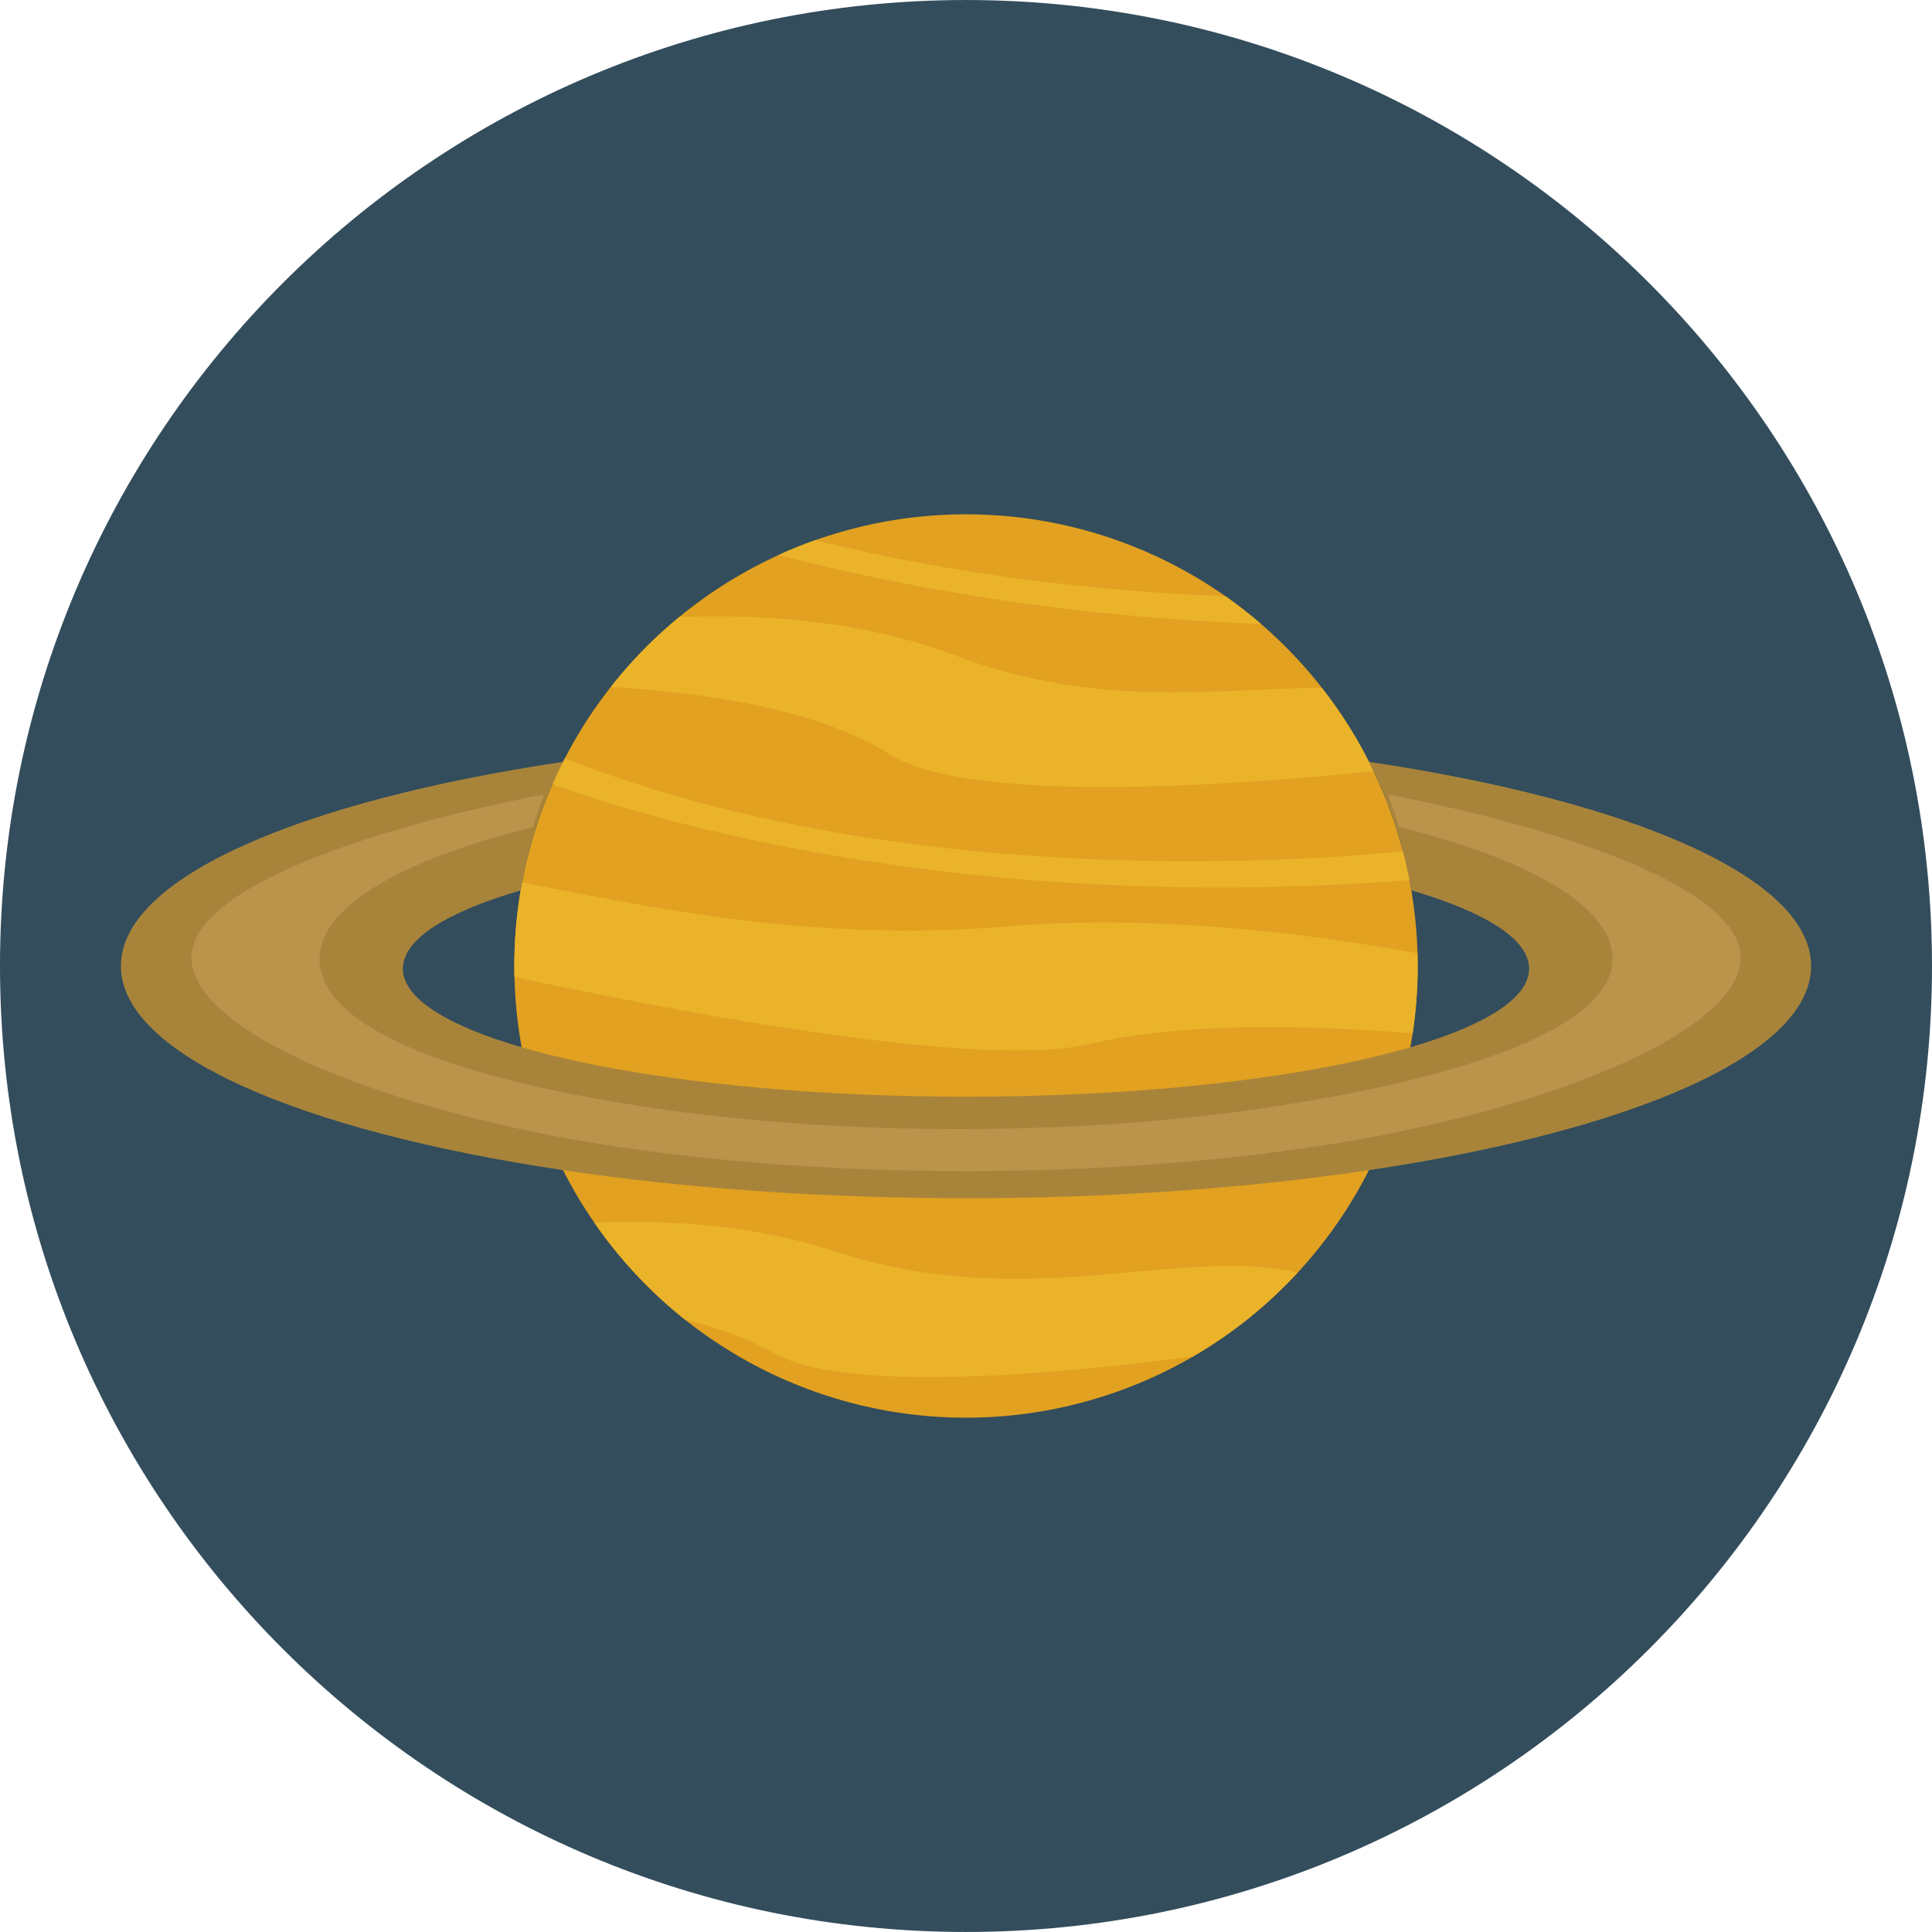
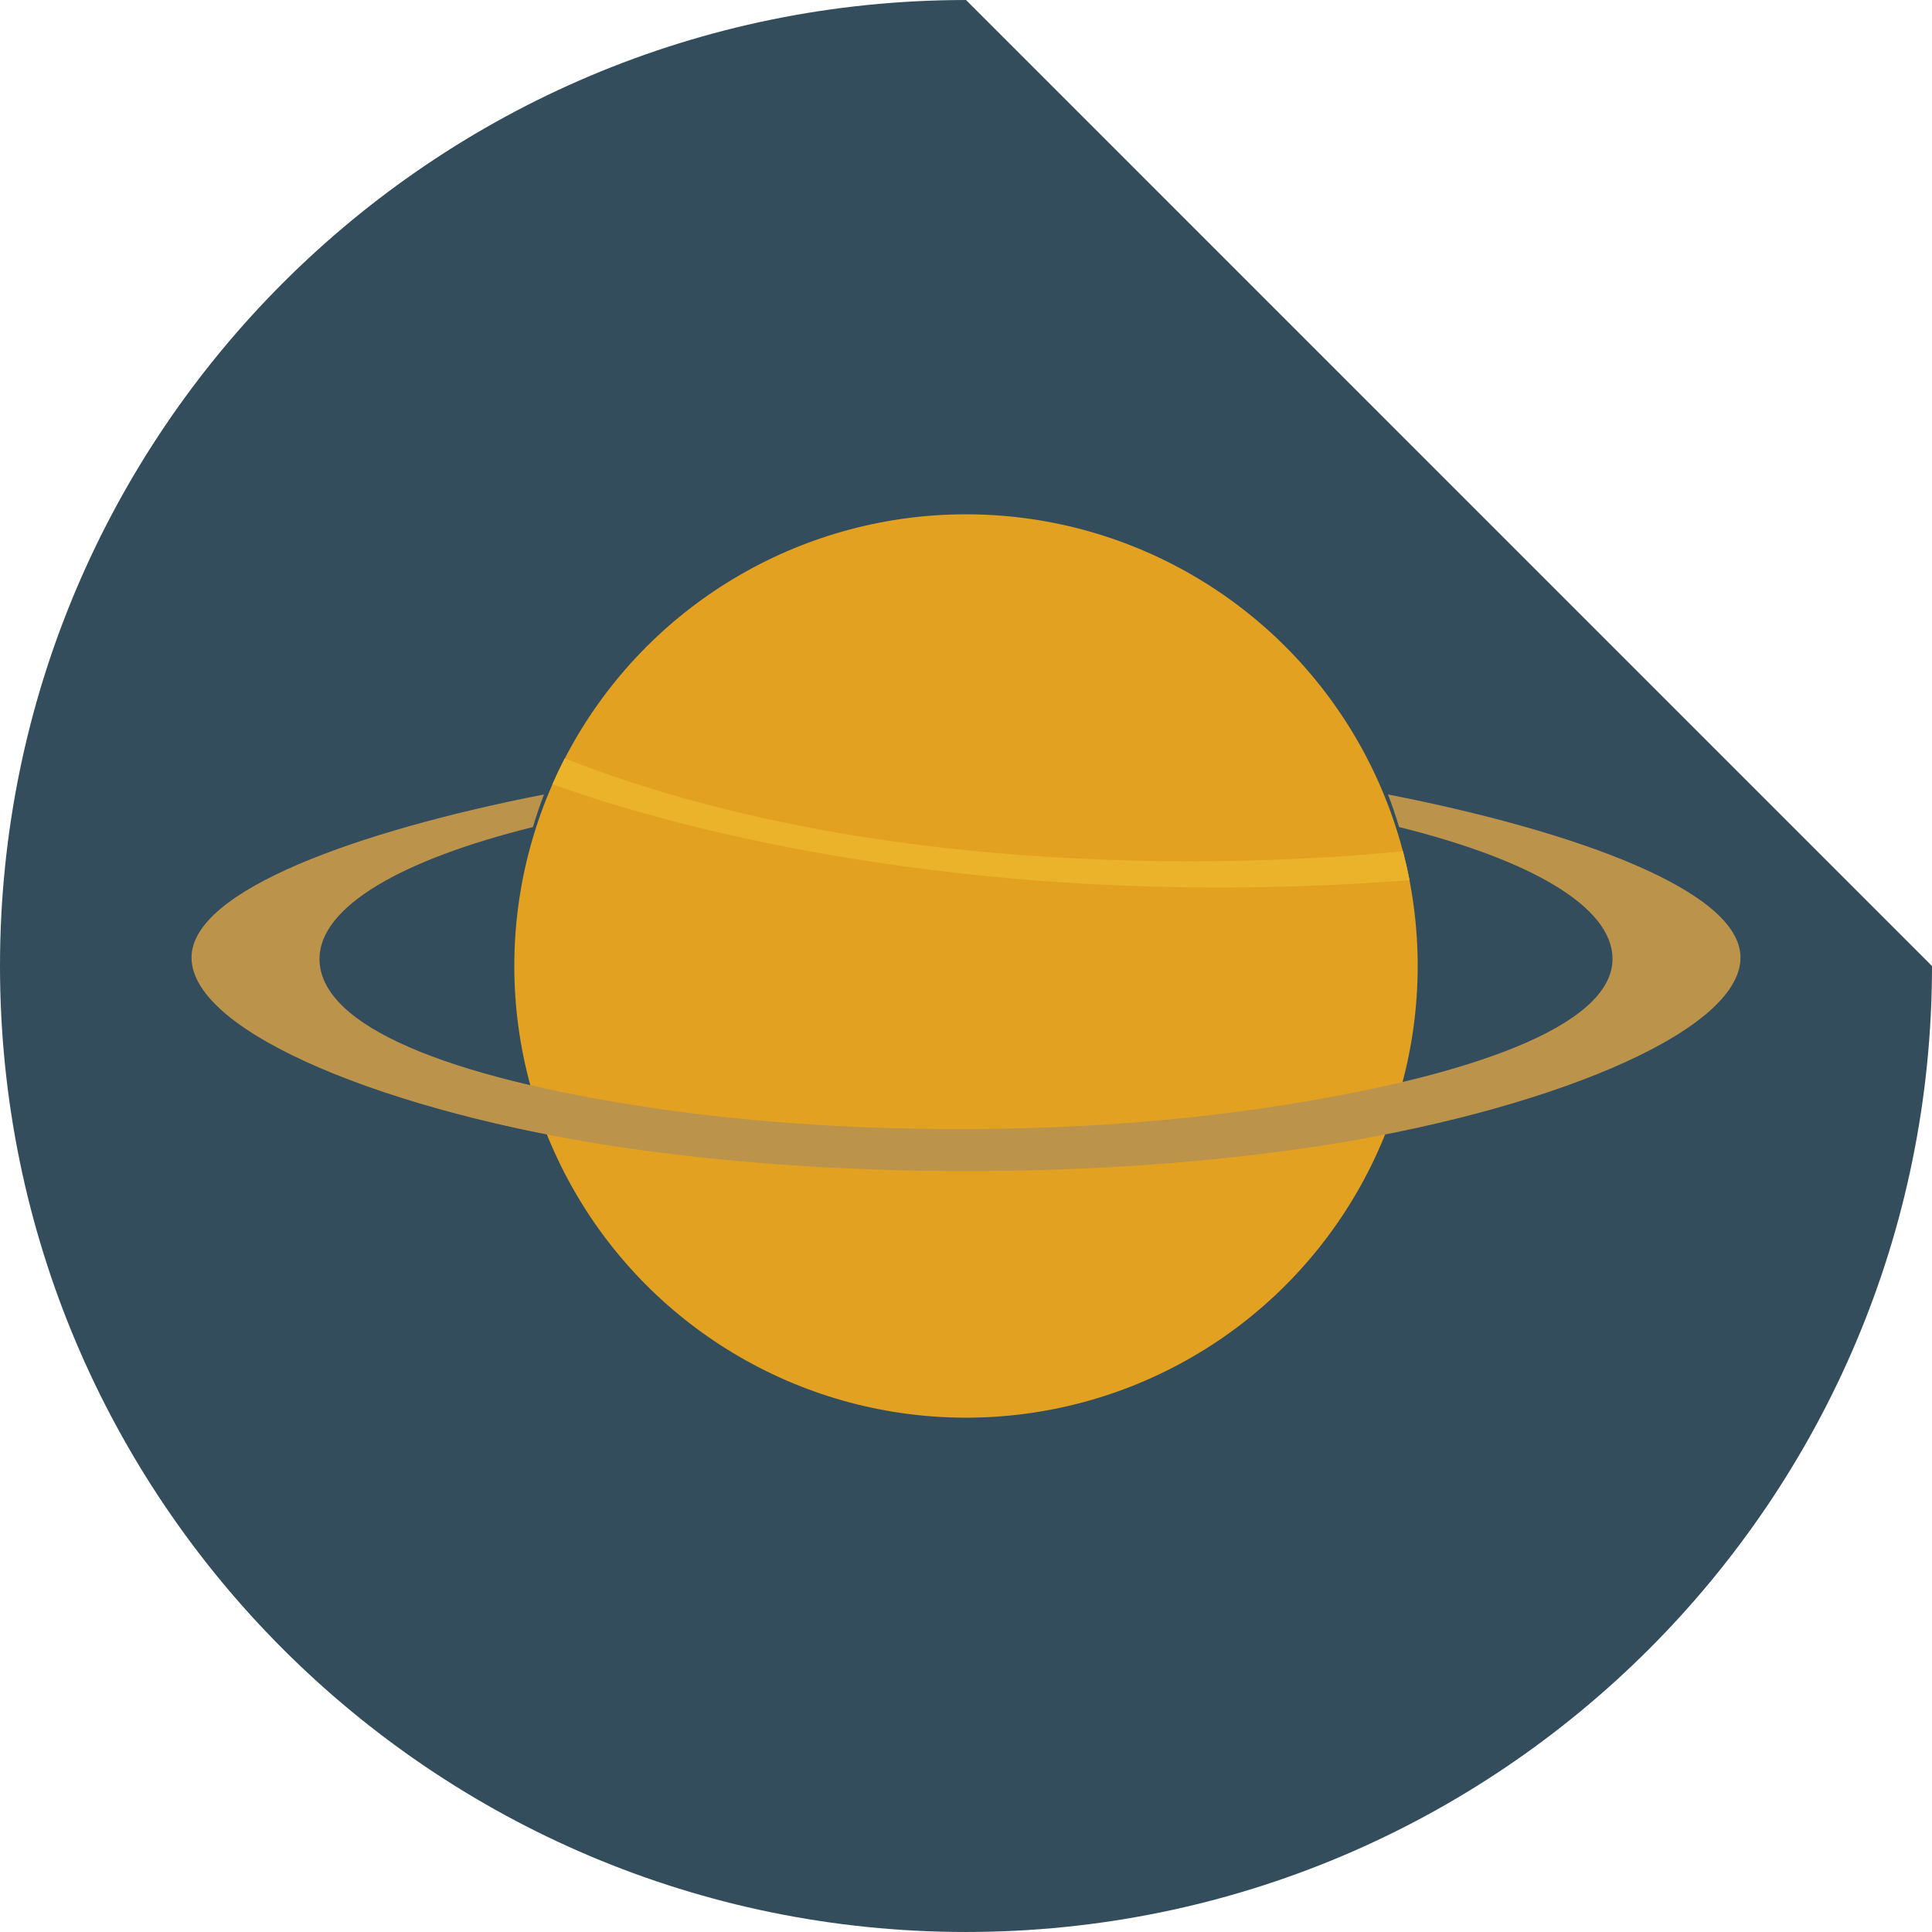
<svg xmlns="http://www.w3.org/2000/svg" height="800px" width="800px" version="1.1" id="Layer_1" viewBox="0 0 496.159 496.159" xml:space="preserve">
-   <path style="fill:#334D5C;" d="M248.083,0.003C111.071,0.003,0,111.063,0,248.085c0,137.001,111.07,248.07,248.083,248.07  c137.006,0,248.076-111.069,248.076-248.07C496.159,111.062,385.089,0.003,248.083,0.003z" />
+   <path style="fill:#334D5C;" d="M248.083,0.003C111.071,0.003,0,111.063,0,248.085c0,137.001,111.07,248.07,248.083,248.07  c137.006,0,248.076-111.069,248.076-248.07z" />
  <circle style="fill:#E2A120;" cx="248.08" cy="248.079" r="116" />
  <g>
-     <path style="fill:#EAB32A;" d="M339.477,176.643c-26.807,0.076-57.367,5.651-94.483-8.428c-24.666-9.356-51.739-10.512-70.561-9.76   c-6.487,5.336-12.385,11.363-17.581,17.968c22.914,1.373,52.831,5.41,71.643,17.291c20.399,12.884,87.67,8.092,124.264,4.327   C349.104,190.41,344.641,183.24,339.477,176.643z" />
-     <path style="fill:#EAB32A;" d="M322.082,325.264c-30.104-1.633-64.089,10.426-108.292-4.079   c-20.987-6.886-43.397-7.952-61.153-7.173c6.497,9.387,14.341,17.77,23.256,24.867c8.29,2.048,16.047,4.811,22.575,8.53   c18.102,10.312,70.511,5.869,107.911,0.971c10.013-5.833,19.071-13.122,26.888-21.577   C330.226,326.054,326.552,325.506,322.082,325.264z" />
-     <path style="fill:#EAB32A;" d="M364.031,244.794c-28.548-5.187-67.834-10.025-105.061-6.911   c-49.173,4.115-89.199-4.33-124.902-11.254c-1.3,6.952-1.987,14.12-1.987,21.449c0,0.953,0.013,1.902,0.036,2.85   c54.909,11.651,122.072,23.294,147.983,17.13c22.642-5.387,53.729-4.984,82.692-2.663c0.846-5.649,1.288-11.431,1.288-17.316   C364.08,246.98,364.061,245.886,364.031,244.794z" />
-   </g>
-   <path style="fill:#A8843B;" d="M351.58,195.653c5.187,10.219,8.9,21.311,10.871,32.995c18.955,5.56,30.25,12.537,30.25,20.116  c0,7.612-11.393,14.616-30.498,20.188c-6.948,2.026-14.907,3.865-23.722,5.472c-24.762,4.514-56.191,7.215-90.401,7.216  c-34.21,0-65.639-2.702-90.401-7.216c-8.814-1.607-16.774-3.446-23.722-5.472c-19.104-5.572-30.498-12.576-30.498-20.188  c0-7.579,11.294-14.556,30.25-20.116c1.971-11.684,5.684-22.775,10.871-32.995c-67.625,10.1-113.53,29.79-113.53,52.426  c0,22.636,45.905,42.326,113.531,52.426c30.764,4.595,66.022,7.205,103.5,7.205s72.736-2.61,103.5-7.205  c67.626-10.1,113.531-29.79,113.531-52.426S419.206,205.753,351.58,195.653z" />
+     </g>
  <path style="fill:#BC934B;" d="M356.459,204.026c1.047,2.742,1.994,5.532,2.834,8.369c33.653,8.348,54.816,20.425,54.816,33.863  c0,17.317-37.003,30.468-88.738,38.194c-23.535,3.515-50.508,5.512-79.178,5.512s-55.644-1.997-79.178-5.512  c-51.734-7.727-84.966-20.877-84.966-38.194c0-13.438,21.164-25.515,54.816-33.863c0.84-2.837,1.788-5.628,2.834-8.37  c-47.602,9.315-90.516,24.603-90.516,41.884c0,19.507,51.424,39.923,109.702,48.627c26.511,3.96,56.896,6.209,89.193,6.209  s62.682-2.25,89.193-6.209c58.278-8.704,109.702-29.12,109.702-48.627C446.975,228.629,404.062,213.342,356.459,204.026z" />
  <g>
    <path style="fill:#EAB32A;" d="M360.296,218.604c-23.188,2.375-127.988,10.581-215.255-23.846   c-1.127,2.173-2.184,4.387-3.175,6.637c23.197,8.424,103.846,33.543,220.114,24.646   C361.497,223.533,360.938,221.052,360.296,218.604z" />
-     <path style="fill:#EAB32A;" d="M314.706,153.118c-29.603-1.175-67.295-4.851-105.314-14.421c-3.222,1.14-6.38,2.414-9.465,3.823   c30.493,7.968,72.546,15.825,123.914,17.718C320.921,157.717,317.871,155.341,314.706,153.118z" />
  </g>
</svg>